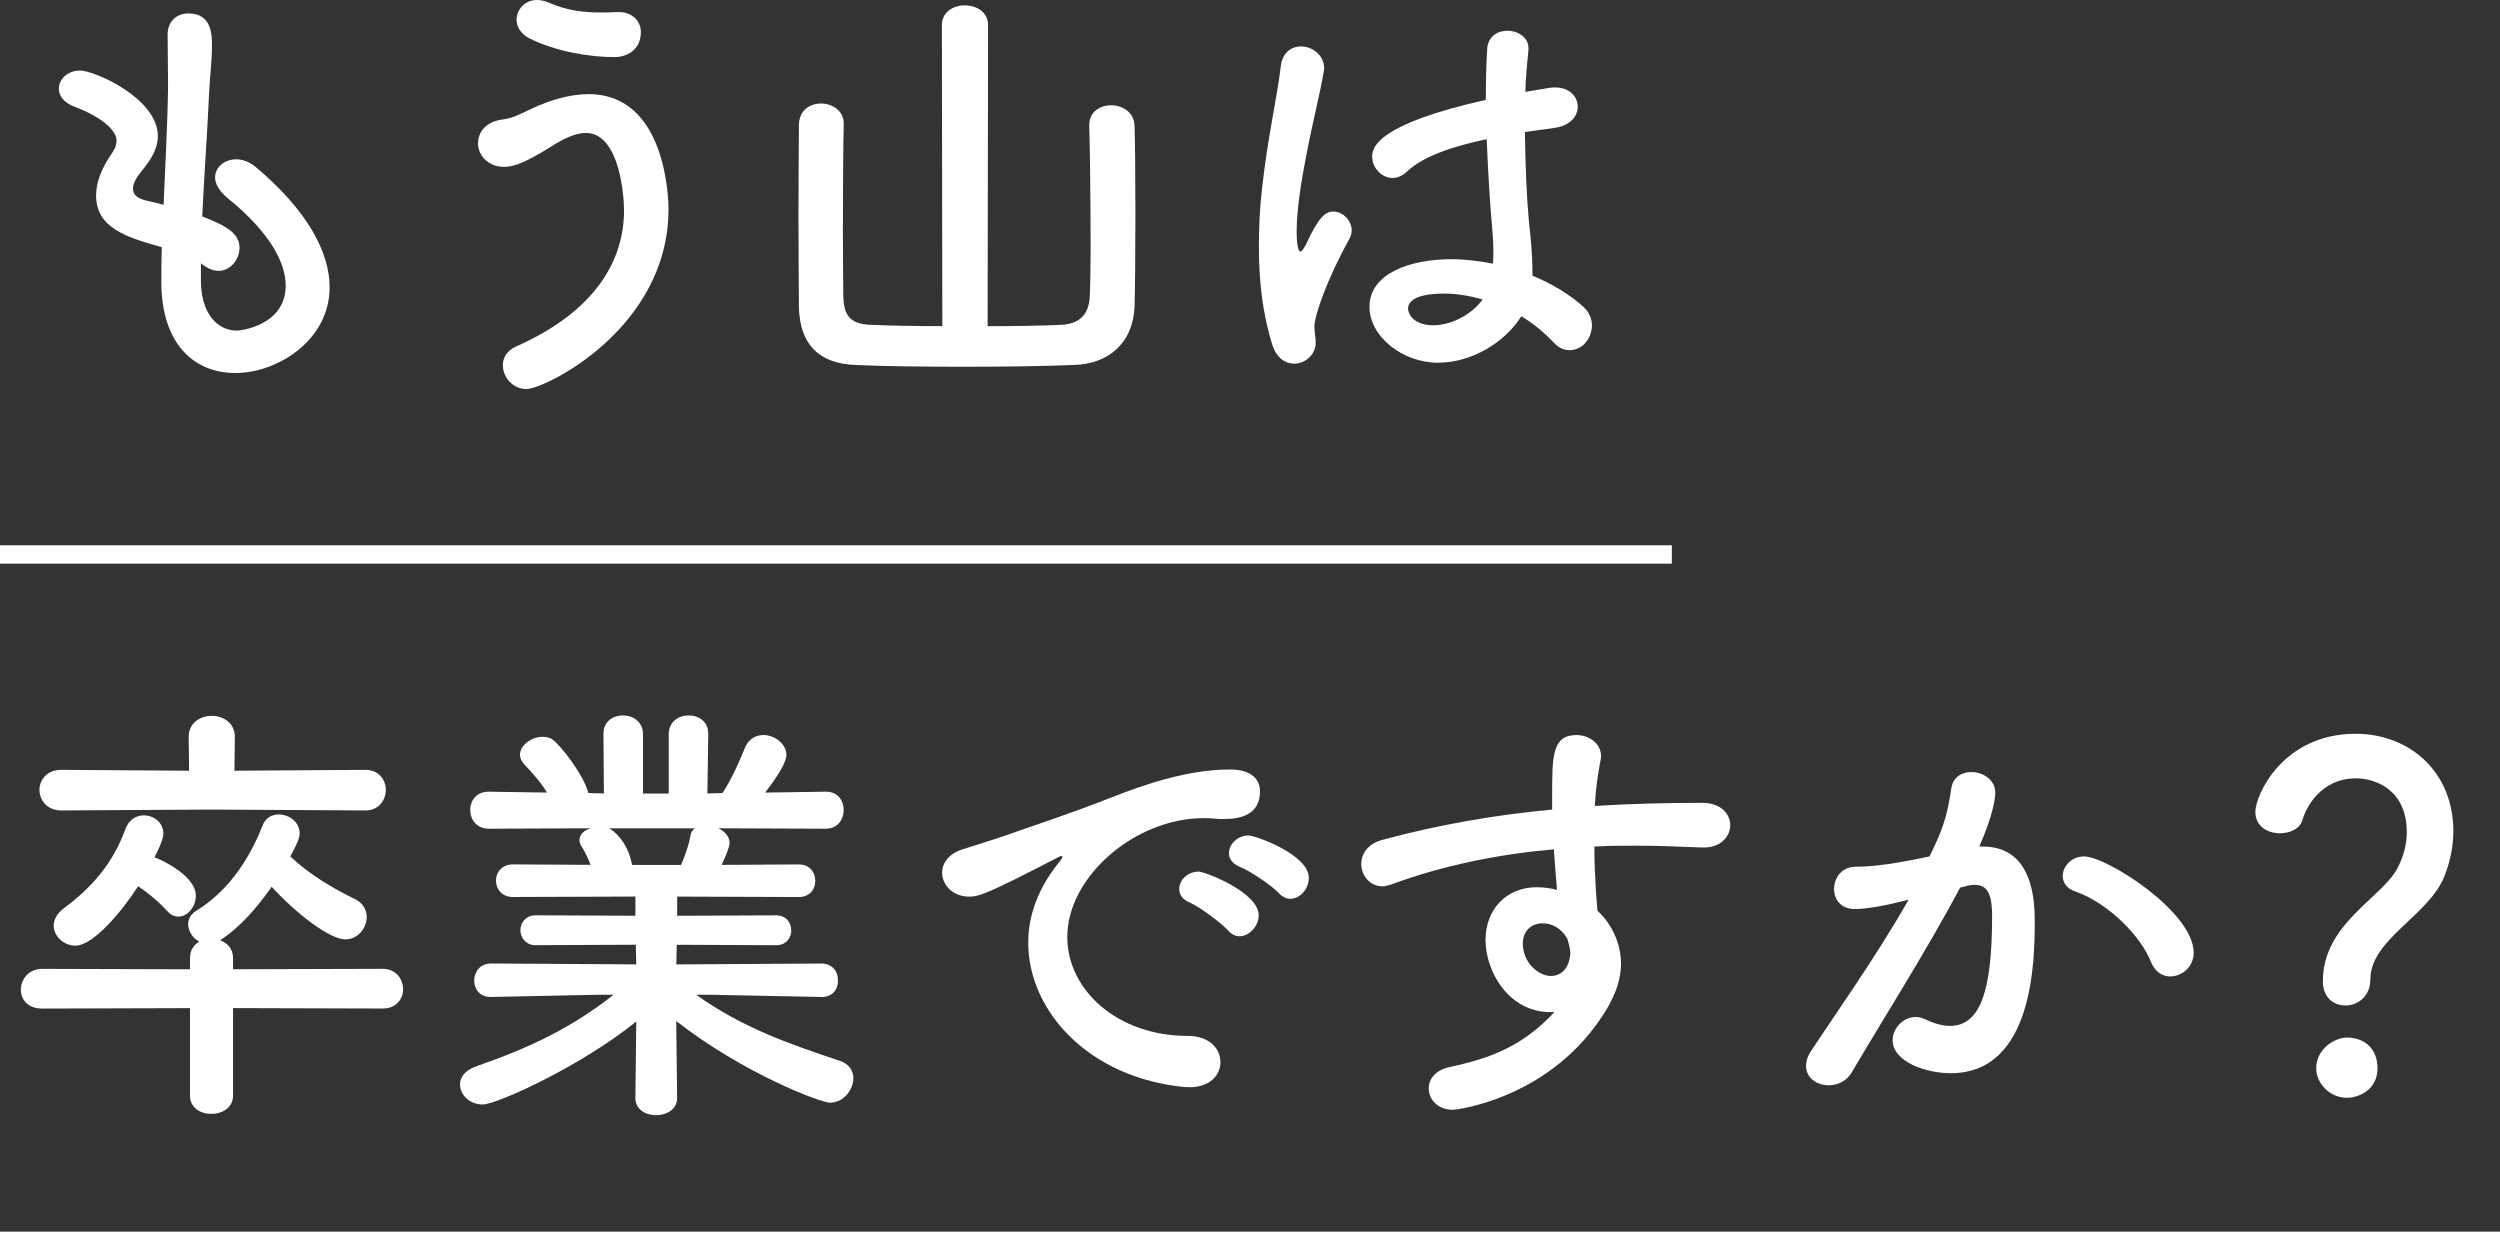
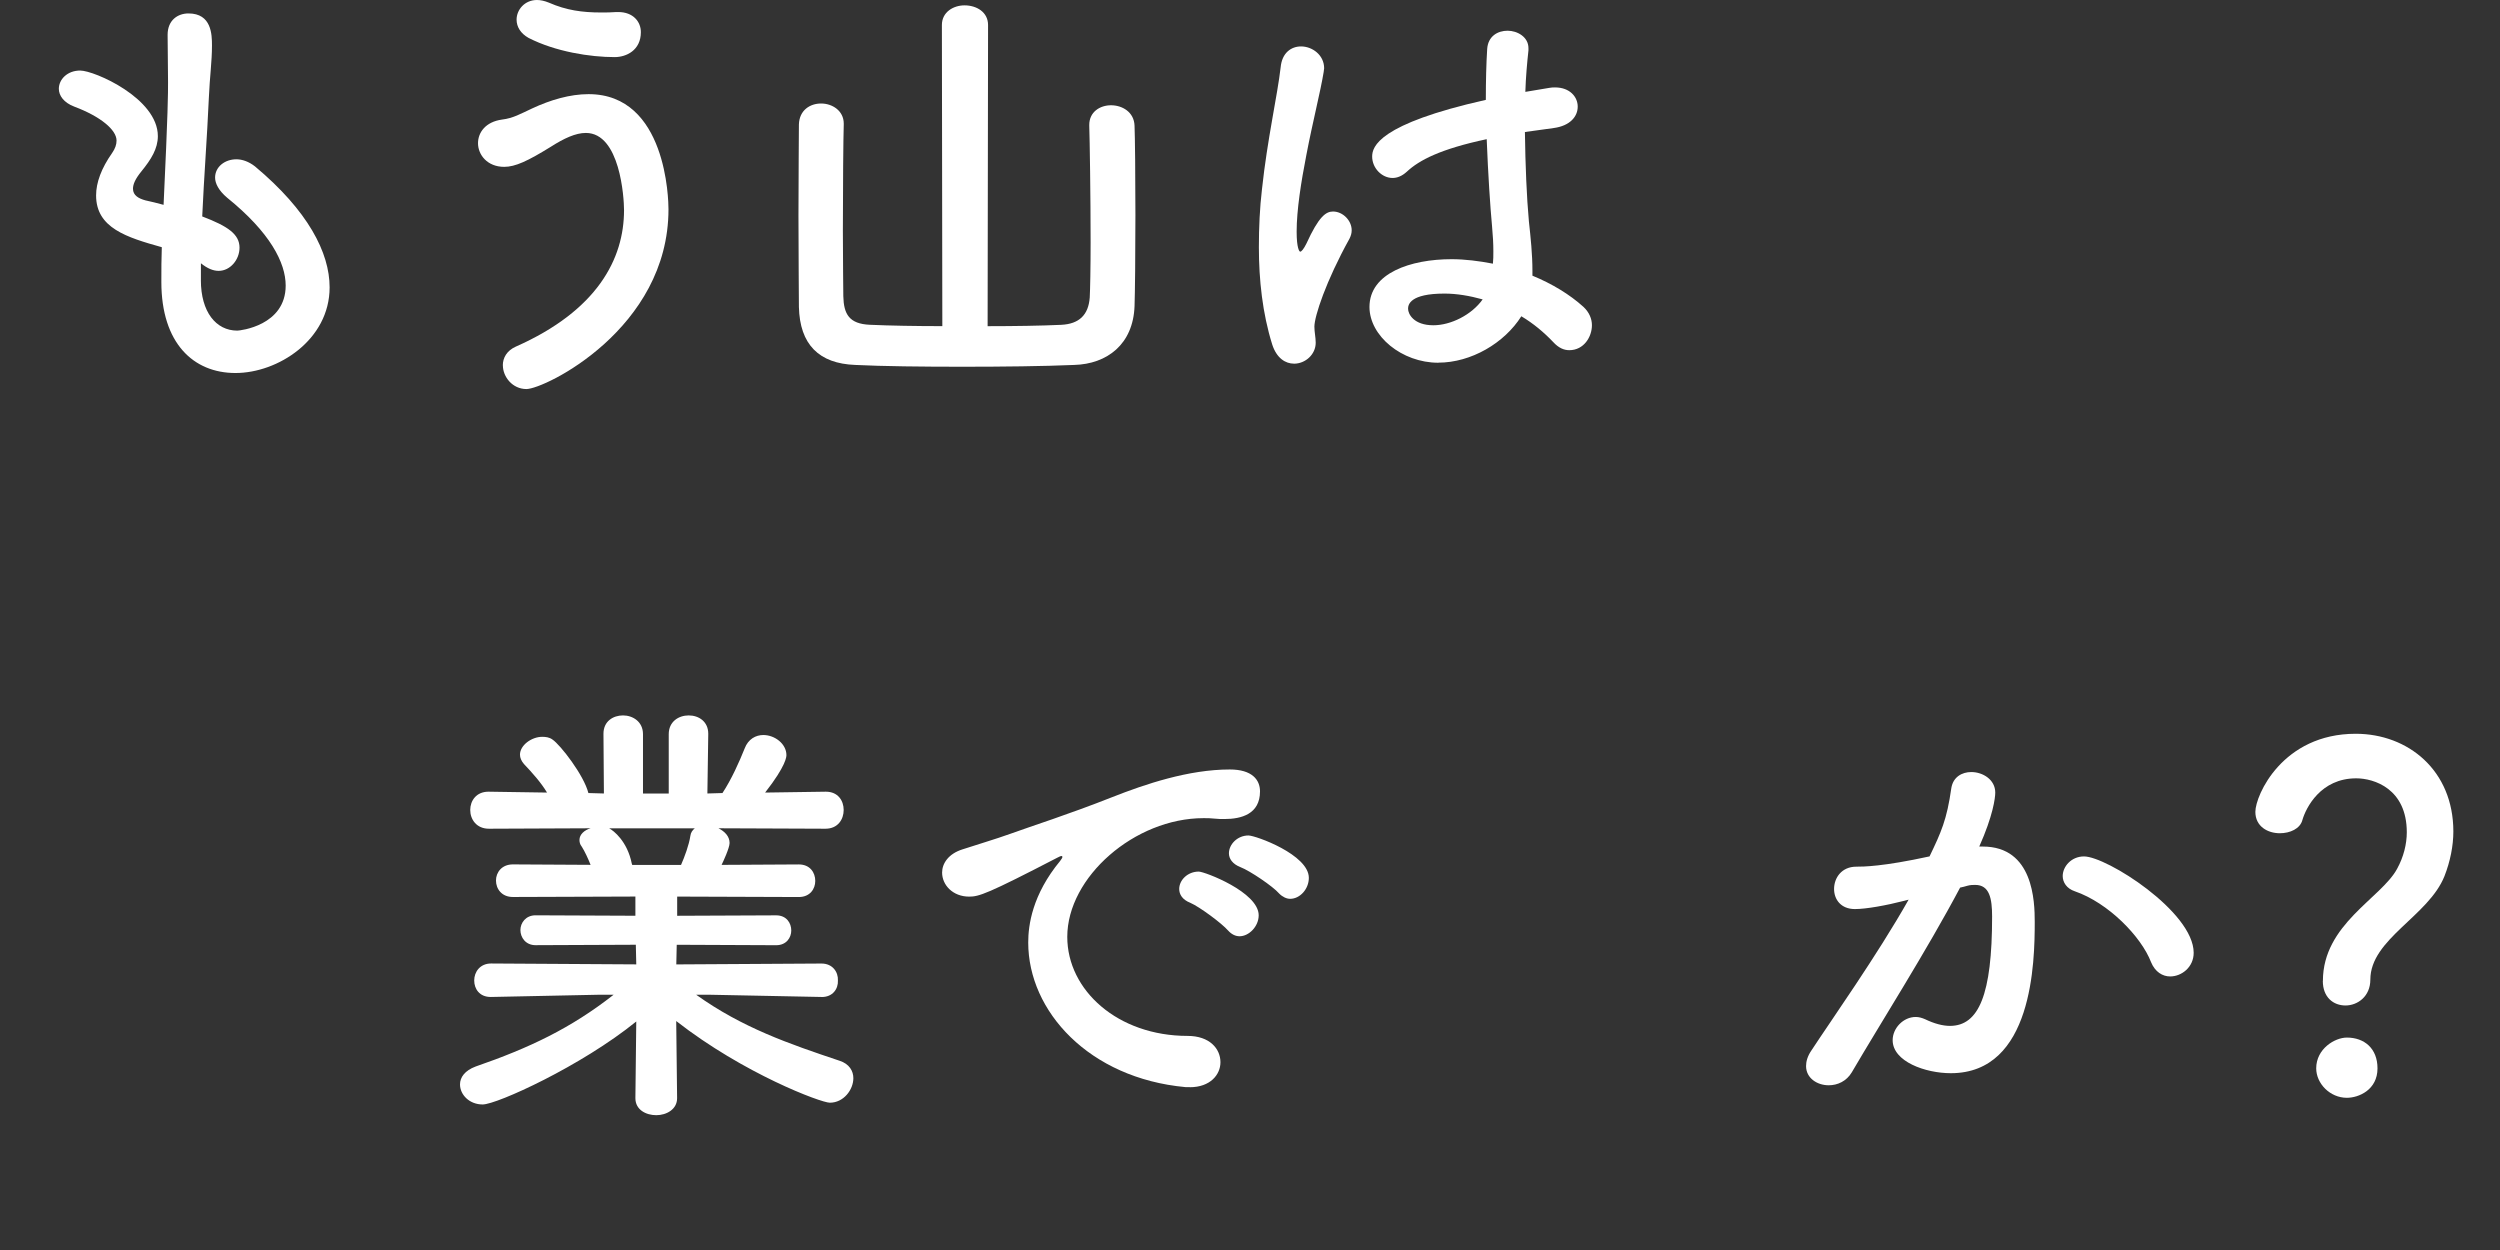
<svg xmlns="http://www.w3.org/2000/svg" width="254" height="127" viewBox="0 0 254 127" fill="none">
  <rect x="0" y="0" width="254" height="127" fill="#333333" stroke="none" />
  <g clip-path="url(#clip0_56_835)">
    <path d="M20.409 28.467C20.409 31.686 21.942 33.591 24.109 33.591C24.38 33.591 29.025 33.091 29.025 29.012C29.025 26.7 27.448 23.616 23.07 20.081C22.212 19.354 21.853 18.63 21.853 18.041C21.853 16.952 22.843 16.184 24.016 16.184C24.602 16.184 25.278 16.411 25.912 16.911C31.282 21.401 33.489 25.66 33.489 29.195C33.489 34.546 28.213 37.898 23.927 37.898C19.641 37.898 16.394 34.863 16.394 28.65V28.561C16.394 27.427 16.394 26.249 16.439 25.115C12.876 24.119 9.763 23.165 9.763 19.857C9.763 18.541 10.305 17.09 11.388 15.55C11.704 15.095 11.841 14.689 11.841 14.282C11.841 13.193 10.216 11.836 7.555 10.836C6.472 10.43 5.978 9.703 5.978 9.024C5.978 8.073 6.835 7.167 8.145 7.167C9.589 7.167 16.038 9.979 16.038 13.831C16.038 15.099 15.363 16.188 14.368 17.411C13.737 18.183 13.511 18.727 13.511 19.178C13.511 19.857 14.097 20.174 14.773 20.357C15.359 20.491 15.99 20.629 16.62 20.812C17.073 11.202 17.073 9.524 17.073 8.346C17.073 6.488 17.029 5.217 17.029 3.539C17.029 2.043 18.068 1.365 19.147 1.365C21.493 1.365 21.537 3.494 21.537 4.628C21.537 6.261 21.311 7.801 21.222 9.886C21.04 14.01 20.724 18 20.546 21.99C23.163 22.986 24.335 23.802 24.335 25.163C24.335 26.387 23.389 27.52 22.216 27.52C21.674 27.52 21.088 27.293 20.413 26.748V28.471L20.409 28.467Z" fill="white" />
    <path d="M51.086 37.126C51.086 36.354 51.49 35.631 52.396 35.221C60.697 31.548 63.402 26.29 63.402 21.349C63.402 20.081 62.997 13.507 59.524 13.507C58.485 13.507 57.312 14.051 55.962 14.912C53.617 16.363 52.351 16.952 51.227 16.952C49.512 16.952 48.566 15.729 48.566 14.551C48.566 13.462 49.334 12.377 51 12.149C52.129 12.015 52.897 11.56 54.069 11.016C55.917 10.154 57.902 9.565 59.799 9.565C67.74 9.565 67.918 20.353 67.918 21.259C67.918 33.408 55.331 39.528 53.483 39.528C52.084 39.528 51.093 38.305 51.093 37.126H51.086ZM62.452 5.802C59.969 5.802 56.452 5.258 53.702 3.852C52.889 3.397 52.485 2.718 52.485 1.995C52.485 0.999 53.297 0 54.559 0C54.919 0 55.327 0.089 55.776 0.272C57.535 1.044 59.16 1.268 61.053 1.268C61.595 1.268 62.092 1.268 62.63 1.223H62.812C64.344 1.223 65.112 2.219 65.112 3.263C65.112 5.12 63.624 5.802 62.452 5.802Z" fill="white" />
    <path d="M95.696 2.539C95.696 1.223 96.869 0.544 97.997 0.544C99.214 0.544 100.387 1.223 100.387 2.539L100.342 33.14C103.14 33.14 105.801 33.095 107.83 33.002C109.634 32.913 110.584 32.006 110.717 30.235C110.762 29.418 110.806 27.196 110.806 24.612C110.806 19.988 110.717 14.096 110.669 12.779V12.69C110.669 11.374 111.753 10.695 112.881 10.695C114.009 10.695 115.226 11.374 115.27 12.779C115.315 13.913 115.359 17.858 115.359 21.845C115.359 25.831 115.315 29.825 115.27 31.093C115.133 34.99 112.472 36.985 109.137 37.078C106.023 37.212 101.83 37.261 97.77 37.261C93.711 37.261 89.696 37.216 86.898 37.078C83.198 36.94 81.258 34.993 81.169 31.186C81.169 29.963 81.124 25.928 81.124 21.893C81.124 17.858 81.169 13.868 81.169 12.645C81.213 11.195 82.297 10.516 83.425 10.516C84.553 10.516 85.725 11.243 85.725 12.556V12.645C85.681 13.961 85.636 19.037 85.636 23.433C85.636 26.562 85.681 29.325 85.681 30.097C85.725 31.909 86.267 32.909 88.386 32.998C90.416 33.088 93.032 33.136 95.741 33.136L95.696 2.536V2.539Z" fill="white" />
    <path d="M131.468 36.947C130.611 36.947 129.709 36.403 129.256 34.997C128.265 31.823 127.902 28.423 127.902 25.115C127.902 23.12 127.991 21.125 128.217 19.223C128.759 14.144 129.794 9.658 130.113 6.846C130.251 5.351 131.197 4.717 132.188 4.717C133.316 4.717 134.533 5.579 134.533 6.94C134.533 7.029 134.488 7.167 134.488 7.301C134.173 9.252 133.36 12.425 132.729 15.733C132.188 18.5 131.739 21.352 131.739 23.53C131.739 25.208 132.01 25.57 132.099 25.57C132.232 25.57 132.459 25.298 132.729 24.753C133.991 21.986 134.715 21.49 135.435 21.49C136.425 21.49 137.331 22.396 137.331 23.396C137.331 23.713 137.242 23.985 137.104 24.257C134.715 28.564 133.542 32.144 133.542 33.188C133.542 33.733 133.676 34.277 133.676 34.822C133.676 36 132.64 36.951 131.464 36.951L131.468 36.947ZM146.129 36.854C142.429 36.854 139.138 34.136 139.138 31.186C139.138 27.74 143.335 26.334 147.483 26.334C148.838 26.334 150.281 26.517 151.68 26.789C151.725 26.383 151.725 25.973 151.725 25.521C151.725 24.75 151.68 23.937 151.591 22.982C151.409 21.032 151.187 17.679 151.049 14.14C146.359 15.136 144.192 16.27 142.93 17.448C142.433 17.903 141.939 18.082 141.487 18.082C140.403 18.082 139.412 17.086 139.412 15.904C139.412 14.909 140.043 12.597 150.96 10.147C150.96 8.241 151.005 6.429 151.098 4.978C151.187 3.662 152.181 3.121 153.172 3.121C154.163 3.121 155.291 3.755 155.291 4.889V5.116C155.153 6.384 155.02 7.835 154.975 9.334C155.743 9.199 156.552 9.061 157.41 8.927C157.636 8.882 157.814 8.882 157.996 8.882C159.484 8.882 160.296 9.833 160.296 10.833C160.296 11.832 159.528 12.783 157.862 13.007C156.823 13.145 155.832 13.279 154.931 13.413C154.975 16.769 155.113 20.077 155.335 22.479C155.517 24.157 155.695 25.835 155.695 27.509V28.009C157.68 28.825 159.484 29.914 160.883 31.182C161.469 31.727 161.74 32.405 161.74 33.039C161.74 34.218 160.927 35.579 159.439 35.579C158.898 35.579 158.356 35.351 157.814 34.762C156.868 33.766 155.784 32.856 154.567 32.133C152.853 34.852 149.469 36.846 146.133 36.846L146.129 36.854ZM146.76 29.828C143.242 29.828 143.06 30.962 143.06 31.369C143.06 31.913 143.646 33.047 145.632 33.047C147.391 33.047 149.513 32.002 150.637 30.418C149.328 30.056 148.021 29.828 146.756 29.828H146.76Z" fill="white" />
-     <path d="M23.678 102.426V111.312C23.678 112.535 22.595 113.169 21.467 113.169C20.338 113.169 19.303 112.535 19.303 111.312V102.426L4.282 102.471C2.794 102.471 2.119 101.52 2.119 100.565C2.119 99.521 2.887 98.436 4.282 98.436L19.303 98.481V97.347C19.303 96.53 19.708 95.986 20.249 95.669C19.574 95.307 19.121 94.625 19.121 93.901C19.121 93.401 19.348 92.906 19.934 92.54C22.821 90.773 25.122 87.827 26.654 83.926C26.97 83.065 27.645 82.748 28.324 82.748C29.363 82.748 30.443 83.52 30.443 84.653C30.443 84.925 30.398 85.38 29.497 87.01C31.437 88.867 33.872 90.273 36.083 91.362C36.896 91.768 37.256 92.451 37.256 93.174C37.256 94.308 36.354 95.441 35.092 95.441C33.467 95.441 29.994 92.723 27.604 90.094C26.072 92.272 24.402 94.173 22.506 95.441L22.368 95.531C23.092 95.803 23.678 96.392 23.678 97.343V98.477L38.881 98.432C40.236 98.432 40.955 99.476 40.955 100.517C40.955 101.467 40.28 102.467 38.881 102.467L23.678 102.422V102.426ZM21.426 82.252L6.223 82.341C4.779 82.341 4.011 81.297 4.011 80.257C4.011 79.216 4.779 78.217 6.223 78.217L19.214 78.306L19.17 74.906V74.861C19.17 73.455 20.342 72.731 21.515 72.731C22.687 72.731 23.86 73.459 23.86 74.861V74.906L23.816 78.306L37.122 78.217C38.521 78.217 39.197 79.261 39.197 80.257C39.197 81.252 38.521 82.341 37.122 82.341L21.422 82.252H21.426ZM7.666 96.079C6.494 96.079 5.455 95.128 5.455 94.039C5.455 93.45 5.77 92.816 6.494 92.272C9.381 90.142 11.499 87.648 12.72 84.291C13.08 83.247 13.848 82.841 14.617 82.841C15.607 82.841 16.602 83.568 16.602 84.698C16.602 85.377 15.789 86.921 15.7 87.1C16.784 87.506 19.897 89.094 19.897 91C19.897 92.089 19.084 93.129 18.138 93.129C17.734 93.129 17.325 92.947 16.965 92.54C15.975 91.451 14.802 90.545 14.034 90.045C12.364 92.63 9.477 96.075 7.674 96.075L7.666 96.079Z" fill="white" />
    <path d="M83.451 101.292L72.085 101.065H70.73C75.421 104.421 80.159 106.05 85.302 107.773C86.293 108.09 86.701 108.817 86.701 109.541C86.701 110.719 85.711 112.035 84.312 112.035C83.41 112.035 75.562 109.089 68.704 103.738L68.793 111.536V111.58C68.793 112.714 67.71 113.303 66.674 113.303C65.639 113.303 64.556 112.759 64.556 111.58V111.536L64.645 103.783C59.053 108.318 50.481 112.214 49.037 112.214C47.683 112.214 46.737 111.219 46.737 110.175C46.737 109.447 47.234 108.769 48.314 108.362C53.817 106.457 58.014 104.462 62.344 101.065H60.856L49.895 101.292H49.85C48.722 101.292 48.18 100.475 48.18 99.614C48.18 98.752 48.767 97.891 49.895 97.891L64.645 97.981L64.6 95.986L54.407 96.03C53.416 96.03 52.874 95.258 52.874 94.49C52.874 93.767 53.416 92.995 54.407 92.995L64.556 93.04V91.089L52.106 91.134C50.978 91.134 50.392 90.317 50.392 89.456C50.392 88.639 50.978 87.823 52.106 87.823L60.003 87.868C59.732 87.189 59.416 86.506 59.101 86.01C58.919 85.783 58.874 85.555 58.874 85.332C58.874 84.787 59.372 84.336 60.003 84.153L49.672 84.198C48.41 84.198 47.776 83.247 47.776 82.293C47.776 81.338 48.407 80.436 49.624 80.436H49.668L55.579 80.525C54.949 79.481 54.091 78.53 53.234 77.624C52.963 77.307 52.83 76.99 52.83 76.673C52.83 75.722 54.002 74.861 55.086 74.861C55.446 74.861 55.809 74.905 56.125 75.133C56.938 75.677 59.327 78.761 59.78 80.573L61.357 80.618L61.312 74.588V74.544C61.312 73.276 62.303 72.686 63.298 72.686C64.292 72.686 65.328 73.32 65.328 74.592V80.622H67.944V74.592C67.944 73.324 68.938 72.686 69.973 72.686C71.009 72.686 71.959 73.32 71.959 74.544V74.588L71.87 80.618L73.402 80.573C74.304 79.212 75.116 77.4 75.658 76.039C76.018 75.088 76.786 74.678 77.554 74.678C78.727 74.678 79.9 75.584 79.9 76.718C79.9 76.856 79.9 77.762 77.736 80.525L83.87 80.436H83.915C85.132 80.436 85.718 81.342 85.718 82.293C85.718 83.243 85.132 84.198 83.87 84.198L72.998 84.153C73.628 84.47 74.126 84.97 74.126 85.649C74.126 86.148 73.45 87.599 73.313 87.871L81.161 87.826C82.289 87.826 82.831 88.643 82.831 89.504C82.831 90.321 82.289 91.138 81.161 91.138L68.801 91.093V93.043L78.861 92.999C79.9 92.999 80.393 93.77 80.393 94.539C80.393 95.266 79.896 96.034 78.861 96.034L68.756 95.989L68.712 97.984L83.462 97.895C84.59 97.895 85.176 98.756 85.132 99.618C85.176 100.479 84.59 101.296 83.506 101.296H83.462L83.451 101.292ZM61.888 84.157C62.337 84.385 63.736 85.473 64.188 87.737L64.233 87.875H69.194C69.554 87.058 70.007 85.835 70.14 84.929C70.185 84.567 70.367 84.34 70.593 84.157H61.888Z" fill="white" />
    <path d="M120.888 110.45H120.439C110.65 109.544 104.468 102.742 104.468 95.762C104.468 93.994 104.873 90.91 107.715 87.465C107.849 87.282 107.942 87.148 107.942 87.058C107.942 87.013 107.897 86.969 107.852 86.969C107.763 86.969 107.582 87.058 107.403 87.151C100.32 90.824 99.463 91.097 98.472 91.097C96.802 91.097 95.718 89.918 95.718 88.65C95.718 87.744 96.349 86.745 97.793 86.294C98.739 85.977 101.31 85.205 102.665 84.709C104.784 83.937 108.528 82.758 112.996 80.991C116.335 79.674 120.755 78.179 124.948 78.179C127.204 78.179 128.017 79.223 128.017 80.402C128.017 82.714 126.12 83.213 124.406 83.213C124.091 83.213 123.731 83.213 123.367 83.169C123.007 83.124 122.647 83.124 122.284 83.124C115.293 83.124 108.435 89.109 108.435 95.184C108.435 100.624 113.578 105.248 120.658 105.248C122.914 105.248 123.998 106.565 123.998 107.922C123.998 109.19 122.959 110.462 120.885 110.462L120.888 110.45ZM124.77 94.538C124.139 93.811 121.883 92.137 120.937 91.727C120.124 91.41 119.808 90.865 119.808 90.321C119.808 89.415 120.666 88.553 121.794 88.553C122.38 88.553 127.883 90.638 127.883 92.995C127.883 94.128 126.892 95.124 125.942 95.124C125.538 95.124 125.13 94.941 124.77 94.535V94.538ZM129.957 90.776C129.327 90.049 126.981 88.464 126.031 88.102C125.219 87.785 124.859 87.241 124.859 86.696C124.859 85.79 125.716 84.884 126.844 84.884C127.568 84.884 132.978 86.834 132.978 89.191C132.978 90.325 132.076 91.32 131.082 91.32C130.722 91.32 130.314 91.138 129.954 90.776H129.957Z" fill="white" />
-     <path d="M157.517 102.832C153.32 102.832 150.93 98.753 150.93 95.49C150.93 92.406 153.049 90.142 156.118 90.142C156.793 90.142 157.517 90.232 158.192 90.415C158.055 88.919 157.966 87.558 157.877 86.29C152.192 86.79 146.6 87.924 141.323 89.87C141.008 89.96 140.737 90.053 140.466 90.053C139.156 90.053 138.303 88.919 138.303 87.785C138.303 86.79 138.934 85.746 140.422 85.335C146.107 83.795 151.88 82.796 157.699 82.252V80.801C157.699 76.811 157.699 74.682 160.181 74.682C161.398 74.682 162.664 75.498 162.664 76.811C162.664 76.949 162.664 77.083 162.619 77.217C162.348 78.668 162.122 80.029 162.033 81.886C165.644 81.659 169.295 81.569 172.95 81.569C174.846 81.569 175.792 82.703 175.792 83.836C175.792 84.97 174.846 86.104 173.132 86.104H172.905C170.694 86.014 168.438 85.921 166.185 85.921C164.786 85.921 163.387 85.921 161.989 86.01C161.989 89.094 162.259 91.947 162.304 92.536C163.703 93.804 164.694 95.799 164.694 97.932C164.694 99.383 164.196 100.923 163.25 102.511C157.747 111.67 147.869 112.755 147.643 112.755C146.066 112.755 145.16 111.711 145.16 110.577C145.16 109.671 145.791 108.72 147.324 108.403C150.841 107.631 154.452 106.591 157.925 102.828H157.521L157.517 102.832ZM156.749 93.812C155.439 93.812 154.719 94.718 154.719 95.851C154.719 97.891 156.389 99.159 157.562 99.159C158.508 99.159 159.32 98.525 159.502 97.209C159.502 97.075 159.547 96.981 159.547 96.847C159.547 96.485 159.413 95.941 159.231 95.352C158.556 94.218 157.606 93.812 156.749 93.812Z" fill="white" />
    <path d="M193.559 91.499C191.619 91.999 189.589 92.361 188.461 92.361C187.017 92.361 186.342 91.365 186.342 90.321C186.342 89.188 187.11 88.054 188.598 88.054C189.274 88.054 191.259 88.054 196.042 87.01C197.215 84.564 197.801 83.292 198.254 80.074C198.435 78.94 199.337 78.44 200.283 78.44C201.456 78.44 202.718 79.212 202.718 80.525C202.718 81.069 202.491 82.882 201.092 86.01H201.452C206.595 86.01 206.729 91.585 206.729 93.67C206.729 97.705 206.547 109.037 198.202 109.037C195.63 109.037 192.294 107.859 192.294 105.681C192.294 104.458 193.378 103.324 194.639 103.324C194.955 103.324 195.27 103.414 195.586 103.552C196.532 104.007 197.389 104.23 198.113 104.23C201.044 104.23 202.398 101.057 202.398 93.125C202.398 91.268 202.128 89.907 200.684 89.907C200.458 89.907 200.187 89.907 199.871 89.997C199.69 90.041 199.419 90.135 199.148 90.18C195.764 96.571 191.029 104.007 188.142 108.948C187.6 109.854 186.698 110.264 185.797 110.264C184.624 110.264 183.496 109.537 183.496 108.314C183.496 107.859 183.633 107.318 184.038 106.729C186.023 103.694 190.713 97.075 193.916 91.406L193.556 91.496L193.559 91.499ZM218.548 97.757C217.557 95.173 214.217 91.727 210.788 90.549C209.976 90.276 209.571 89.642 209.571 89.008C209.571 88.058 210.428 87.013 211.735 87.013C214.035 87.013 222.878 92.633 222.878 96.806C222.878 98.257 221.661 99.207 220.488 99.207C219.72 99.207 218.956 98.752 218.548 97.757Z" fill="white" />
    <path d="M236.007 99.659C236.007 93.901 241.914 91.272 243.539 88.282C244.215 87.058 244.53 85.742 244.53 84.564C244.53 80.123 241.19 79.078 239.387 79.078C235.776 79.078 234.288 82.069 233.929 83.296C233.702 84.202 232.667 84.657 231.628 84.657C230.411 84.657 229.145 83.978 229.145 82.483C229.145 80.805 231.899 74.551 239.339 74.551C244.66 74.551 249.261 78.269 249.261 84.478C249.261 85.929 248.946 87.517 248.36 89.013C246.734 93.092 240.827 95.404 240.827 99.528C240.827 101.251 239.517 102.157 238.3 102.157C237.083 102.157 235.999 101.341 235.999 99.663L236.007 99.659ZM238.441 111.536C236.726 111.536 235.327 110.085 235.327 108.545C235.327 106.55 237.224 105.417 238.441 105.417C240.2 105.417 241.554 106.505 241.554 108.545C241.554 110.723 239.658 111.536 238.441 111.536Z" fill="white" />
-     <path d="M169.859 55.402H0V57.267H169.859V55.402Z" fill="white" />
-     <path d="M254 125.135H0V127H254V125.135Z" fill="white" />
+     <path d="M254 125.135H0V127V125.135Z" fill="white" />
  </g>
  <defs>
    <clipPath id="clip0_56_835">
      <rect width="254" height="127" fill="white" />
    </clipPath>
  </defs>
</svg>